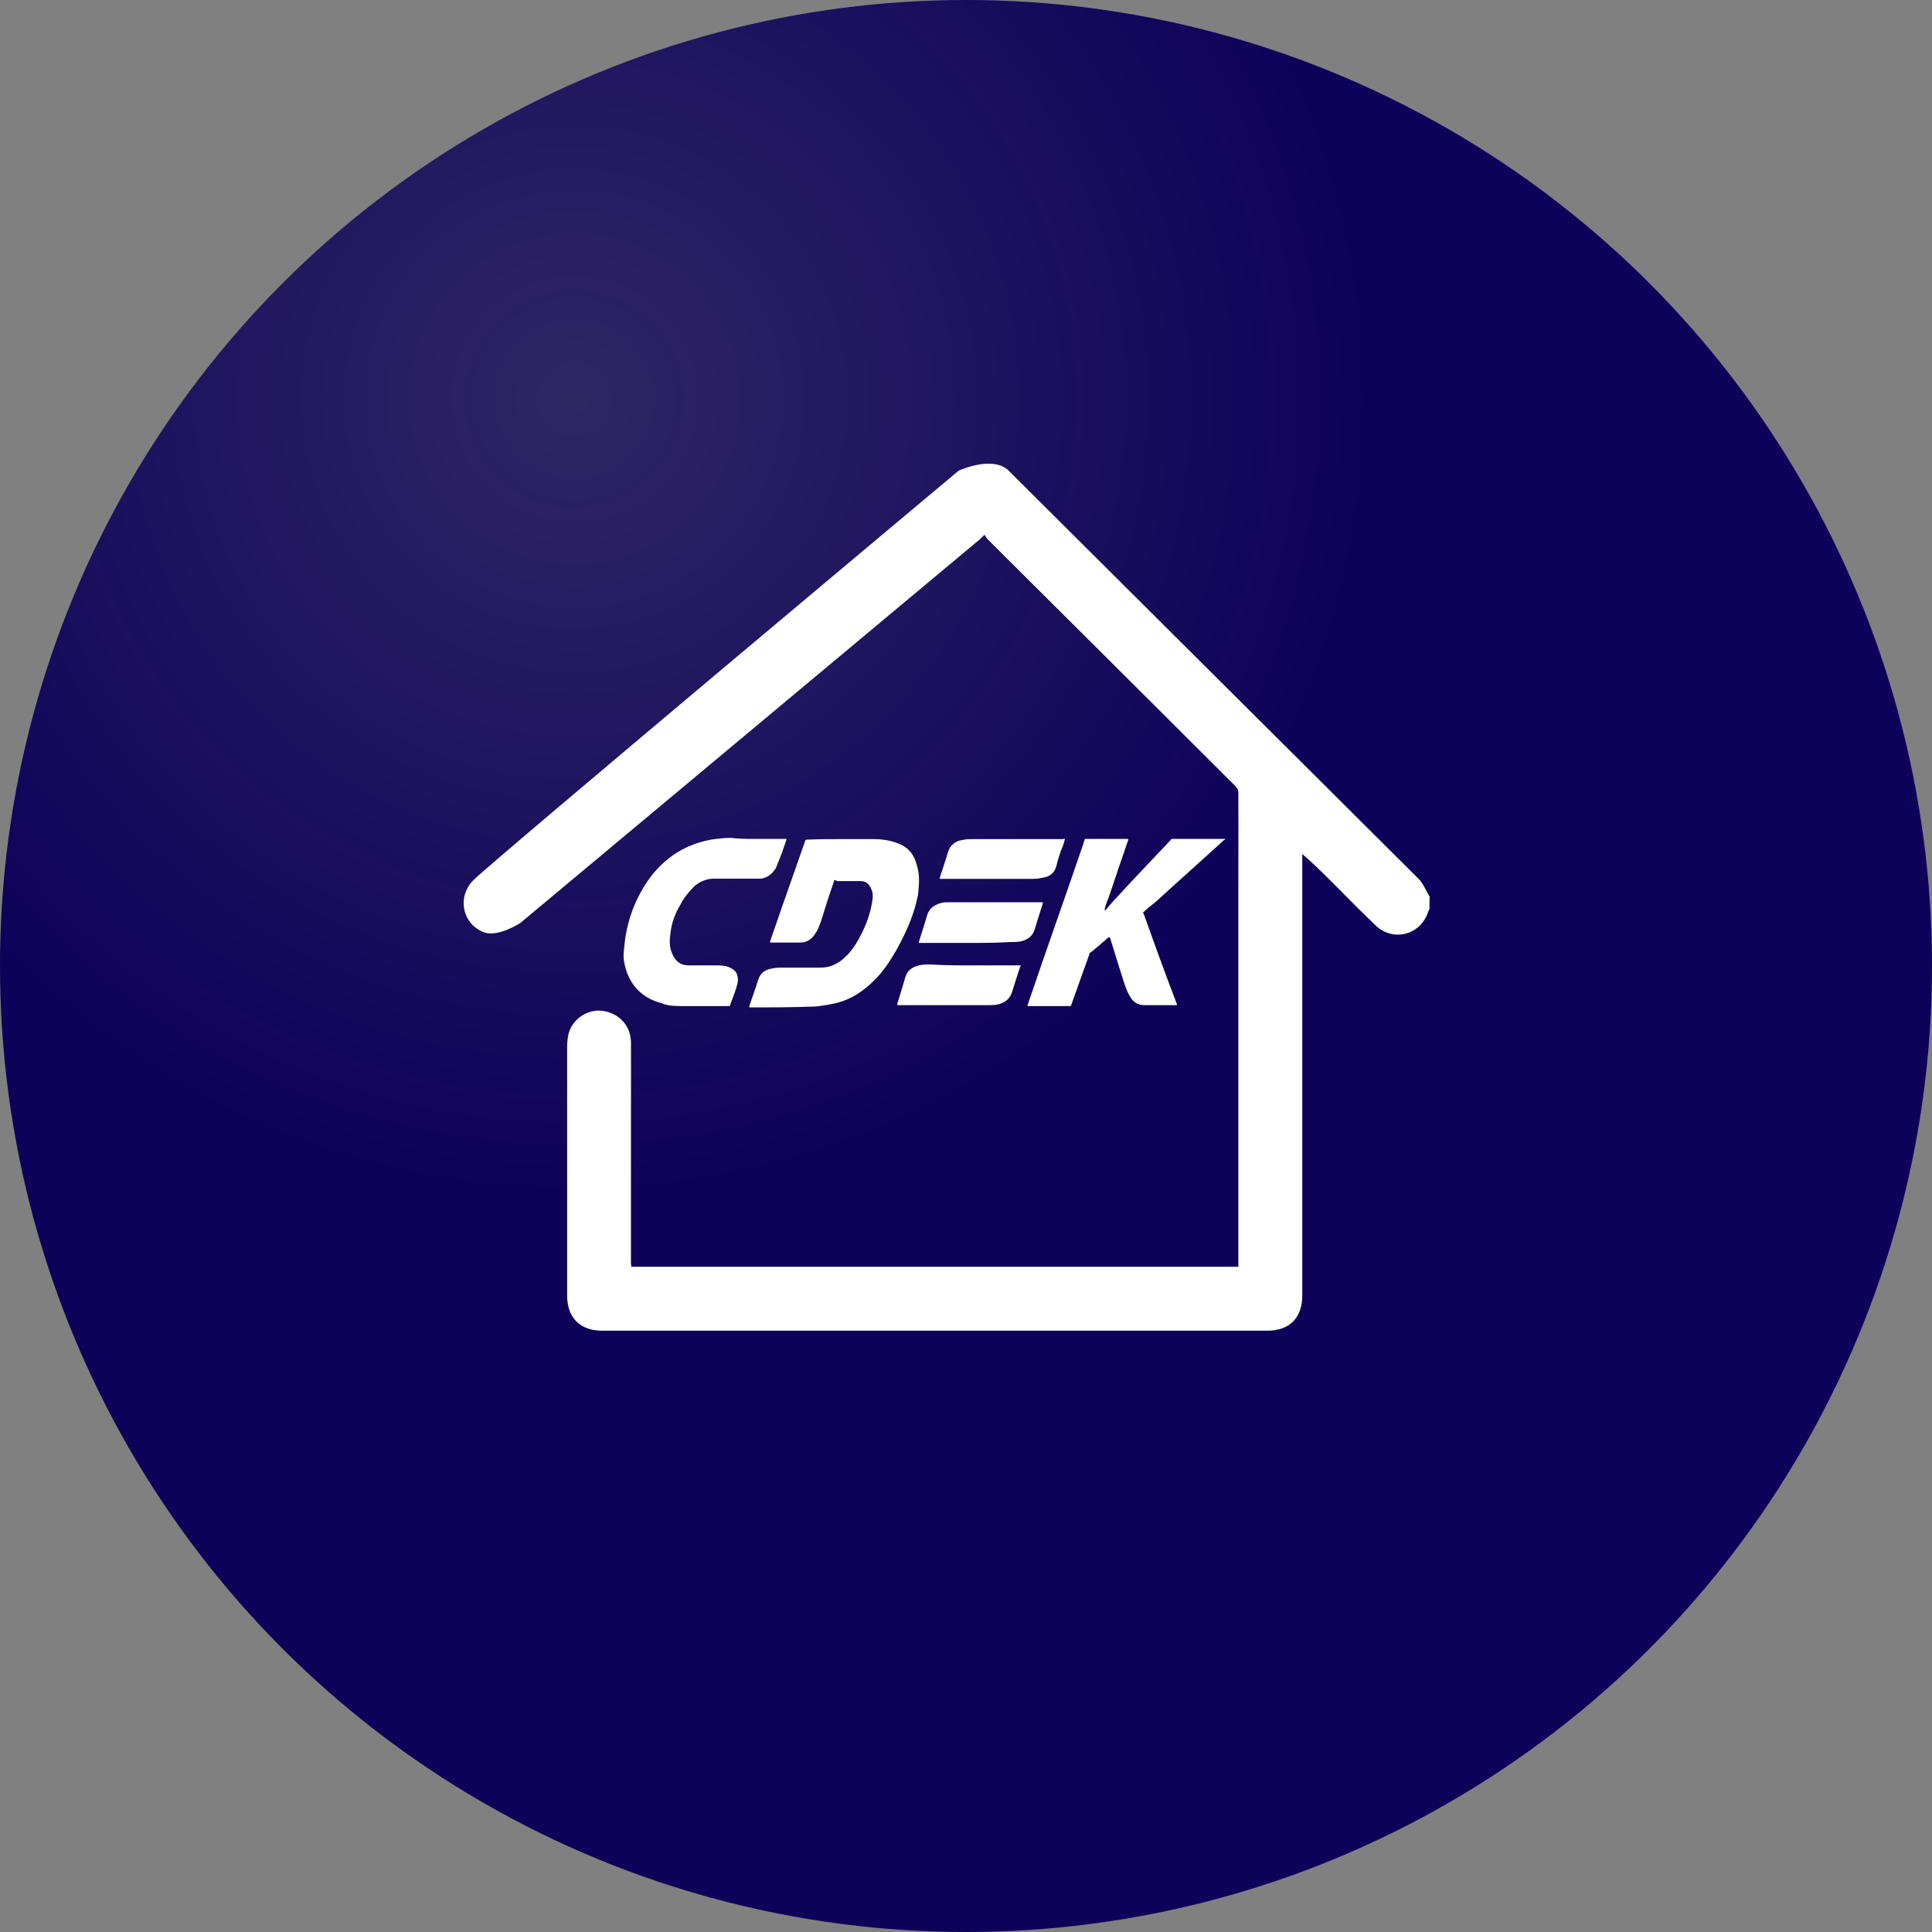
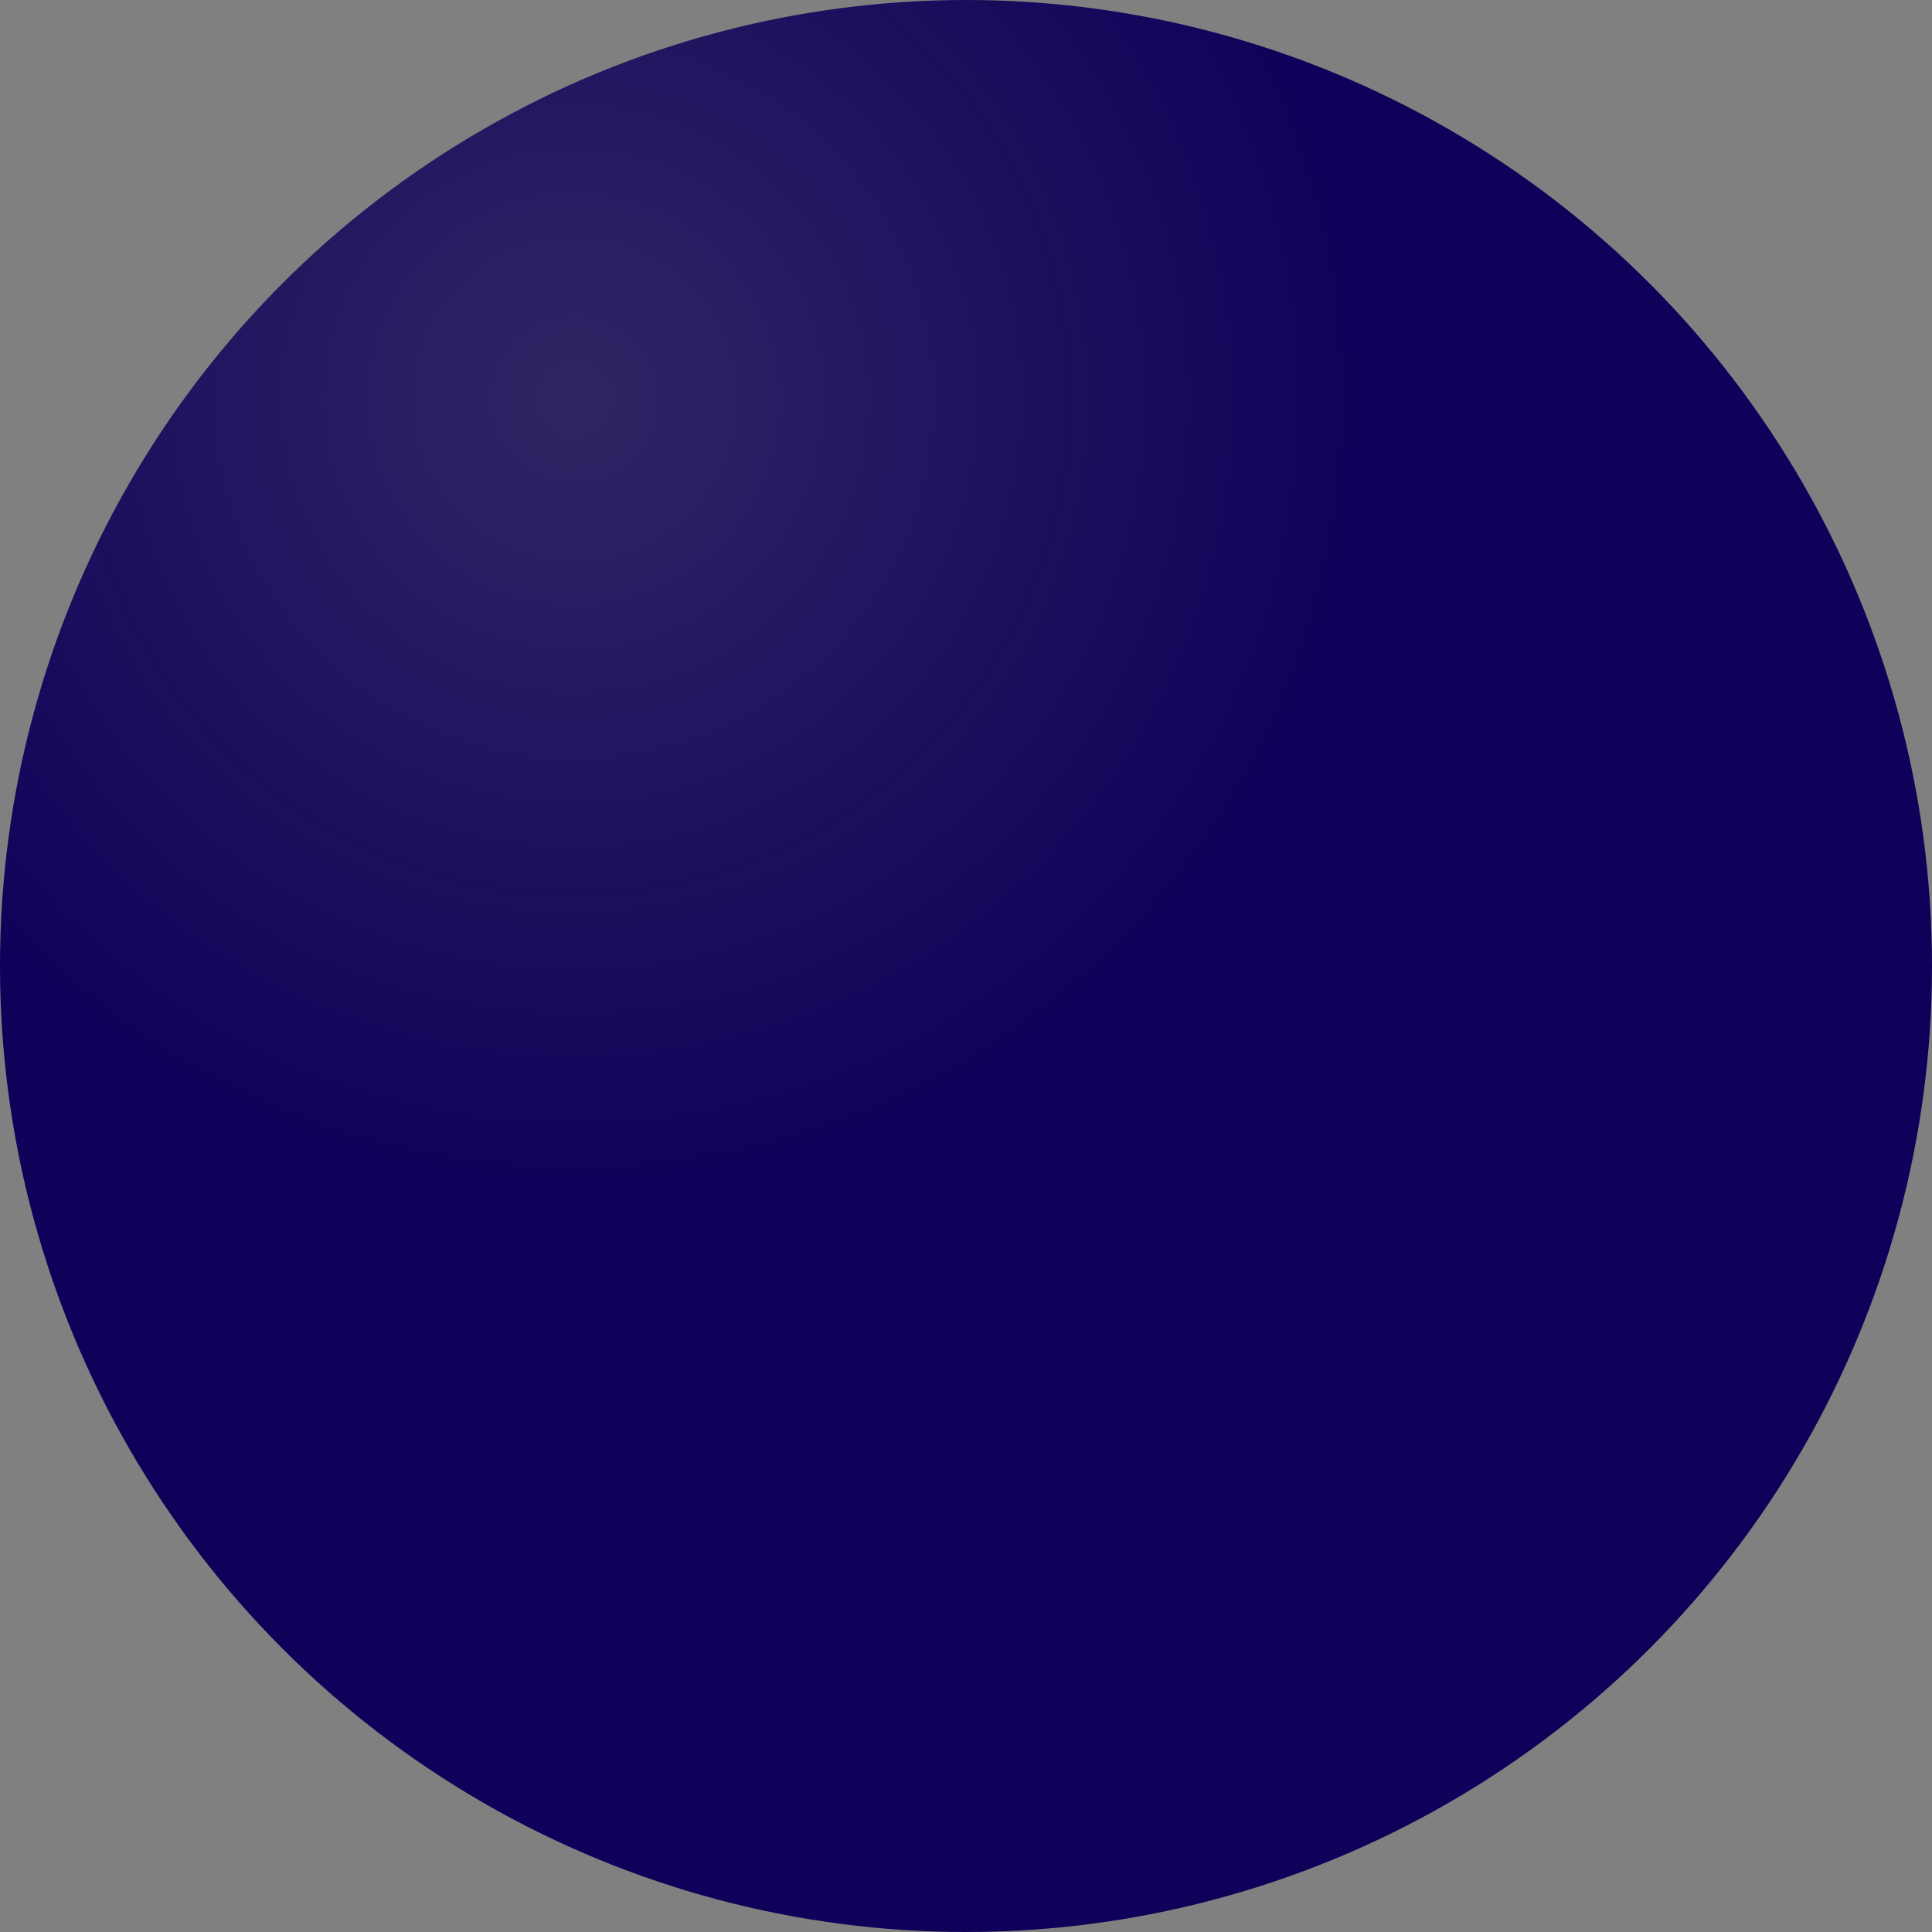
<svg xmlns="http://www.w3.org/2000/svg" width="50" height="50" viewBox="0 0 50 50" fill="none">
  <rect x="0" y="0" width="50" height="50" fill="#808080" stroke="none" />
  <circle cx="25" cy="25" r="25" fill="url(#paint0_radial_507_4)" />
-   <path fill-rule="evenodd" clip-rule="evenodd" d="M36.995 23.517C36.981 23.546 36.967 23.579 36.957 23.608C36.761 24.198 36.053 24.384 35.603 23.951C35.325 23.687 35.056 23.417 34.787 23.146L34.787 23.146L34.787 23.146L34.787 23.146L34.787 23.146L34.787 23.146L34.787 23.146L34.787 23.146L34.787 23.146L34.787 23.146L34.787 23.145C34.672 23.029 34.556 22.913 34.44 22.798C34.206 22.564 33.971 22.331 33.703 22.102V22.259V31.088V33.528C33.703 34.104 33.373 34.438 32.799 34.438H15.578C15.013 34.438 14.678 34.099 14.678 33.537V27.1C14.678 26.981 14.688 26.862 14.716 26.747C14.822 26.361 15.214 26.109 15.597 26.161C16.027 26.223 16.329 26.552 16.329 26.981C16.332 27.625 16.331 27.901 16.33 28.268V28.268C16.33 28.49 16.329 28.745 16.329 29.134V32.675C16.329 32.702 16.332 32.729 16.336 32.761L16.339 32.784H32.048V32.613V23.284C32.048 22.972 32.048 22.661 32.049 22.349V22.349V22.348V22.348V22.347V22.347C32.05 21.726 32.051 21.105 32.048 20.487C32.048 20.439 32.005 20.377 31.966 20.339C31.39 19.763 30.812 19.187 30.234 18.612L30.234 18.611C29.656 18.036 29.078 17.461 28.502 16.885L25.578 13.974C25.552 13.947 25.532 13.918 25.51 13.886C25.5 13.872 25.49 13.856 25.478 13.84C25.416 13.897 25.344 13.969 25.344 13.969L13.463 23.889C13.463 23.889 12.898 24.256 12.539 24.132C11.97 23.932 11.817 23.217 12.247 22.783C12.688 22.331 24.808 12.182 24.808 12.182C24.808 12.182 25.688 11.772 26.105 12.182C27.283 13.356 28.462 14.529 29.64 15.702L29.641 15.703C31.998 18.049 34.356 20.395 36.713 22.745C36.797 22.829 36.855 22.94 36.914 23.052L36.914 23.052C36.942 23.104 36.969 23.157 37 23.207C36.995 23.312 36.995 23.412 36.995 23.517ZM21.808 21.716H22.607C22.793 21.716 23.004 21.74 23.195 21.811C23.502 21.907 23.664 22.116 23.736 22.421C23.808 22.655 23.784 22.912 23.76 23.145C23.664 23.66 23.454 24.127 23.195 24.594C23.033 24.875 22.846 25.156 22.631 25.366C22.348 25.647 22.042 25.856 21.669 25.952C21.482 25.999 21.32 26.023 21.128 26.047C20.564 26.071 19.98 26.071 19.415 26.071C19.403 26.071 19.397 26.071 19.394 26.068C19.391 26.065 19.391 26.059 19.391 26.047C19.427 25.93 19.468 25.814 19.509 25.697L19.509 25.697L19.509 25.697C19.549 25.58 19.59 25.463 19.626 25.347C19.674 25.185 19.812 25.089 19.975 25.066C20.071 25.042 20.162 25.042 20.281 25.042H21.243C21.477 25.042 21.688 24.946 21.855 24.784C22.042 24.622 22.186 24.389 22.3 24.155C22.42 23.922 22.511 23.665 22.559 23.407C22.583 23.288 22.607 23.15 22.559 23.036C22.511 22.893 22.415 22.802 22.277 22.802H21.664C21.592 22.755 21.592 22.779 21.592 22.779C21.473 23.126 21.358 23.479 21.243 23.855C21.232 23.882 21.223 23.907 21.214 23.931C21.182 24.015 21.155 24.086 21.099 24.16C21.004 24.322 20.865 24.394 20.702 24.394H19.951C19.927 24.394 19.927 24.37 19.927 24.37C19.99 24.186 20.05 24.012 20.112 23.837C20.144 23.744 20.176 23.651 20.209 23.555C20.315 23.25 20.42 22.952 20.525 22.655L20.525 22.654C20.631 22.357 20.736 22.059 20.841 21.754C20.841 21.73 20.865 21.73 20.889 21.73C21.176 21.716 21.482 21.716 21.808 21.716ZM28.575 24.356C28.61 24.327 28.647 24.297 28.683 24.26C28.697 24.26 28.703 24.26 28.708 24.261L28.714 24.262L28.72 24.263L28.727 24.265L28.792 24.477C28.885 24.779 28.979 25.084 29.076 25.385C29.119 25.523 29.167 25.661 29.239 25.78C29.329 25.942 29.449 26.014 29.636 26.014H30.435H30.459V25.99C30.157 25.199 29.875 24.427 29.593 23.631C29.569 23.631 29.569 23.607 29.593 23.607C29.688 23.512 29.803 23.422 29.899 23.35C30.193 23.081 30.492 22.812 30.791 22.543C31.09 22.273 31.389 22.004 31.684 21.735C31.708 21.735 31.708 21.711 31.708 21.711H31.684H30.349C30.325 21.711 30.301 21.711 30.301 21.735C29.947 22.107 29.593 22.483 29.243 22.855C29.173 22.932 29.103 23.008 29.033 23.083C28.892 23.233 28.752 23.383 28.612 23.555H28.588V23.531C28.61 23.425 28.653 23.319 28.697 23.21L28.707 23.183C28.87 22.693 29.038 22.202 29.2 21.735C29.2 21.735 29.2 21.711 29.176 21.711H28.095C28.083 21.711 28.077 21.711 28.074 21.714C28.071 21.717 28.071 21.723 28.071 21.735C28.059 21.759 28.053 21.782 28.047 21.806C28.041 21.83 28.035 21.854 28.023 21.878C27.797 22.543 27.564 23.208 27.332 23.874L27.332 23.874C27.084 24.587 26.835 25.299 26.593 26.014C26.593 26.025 26.593 26.031 26.596 26.034C26.598 26.037 26.604 26.037 26.616 26.037H27.674C27.698 26.037 27.722 26.037 27.722 26.014C27.803 25.792 27.88 25.575 27.956 25.358C28.033 25.142 28.109 24.925 28.191 24.703C28.191 24.679 28.191 24.656 28.215 24.656C28.267 24.619 28.31 24.582 28.355 24.543L28.355 24.543C28.392 24.511 28.429 24.479 28.473 24.446C28.506 24.413 28.54 24.385 28.575 24.356L28.575 24.356ZM19.511 21.711H20.329C20.341 21.711 20.347 21.711 20.35 21.714C20.353 21.717 20.353 21.723 20.353 21.735L20.353 21.735C20.281 21.945 20.21 22.154 20.119 22.364C20.095 22.459 20.047 22.526 19.975 22.597C19.88 22.693 19.765 22.74 19.645 22.74H18.966H18.473C18.286 22.74 18.123 22.812 17.98 22.926C17.836 23.069 17.698 23.231 17.607 23.417C17.463 23.65 17.372 23.908 17.348 24.189C17.324 24.351 17.324 24.517 17.396 24.68C17.468 24.865 17.607 24.984 17.817 24.984H18.521C18.64 24.984 18.755 24.984 18.87 25.032C18.966 25.08 19.056 25.127 19.08 25.242C19.104 25.313 19.104 25.385 19.08 25.475C19.048 25.601 19.004 25.716 18.959 25.837L18.959 25.837L18.959 25.837C18.937 25.894 18.915 25.952 18.894 26.014C18.894 26.037 18.87 26.037 18.87 26.037H17.674C17.487 26.037 17.3 26.037 17.133 25.966C16.664 25.847 16.334 25.547 16.195 25.075C16.147 24.913 16.123 24.746 16.147 24.608C16.195 23.884 16.43 23.226 16.875 22.645C17.272 22.154 17.765 21.849 18.401 21.73C18.564 21.706 18.75 21.683 18.918 21.683C19.114 21.711 19.324 21.711 19.511 21.711H19.511ZM26.382 24.984H25.162C24.788 24.984 24.439 24.984 24.085 24.96C23.989 24.96 23.875 24.96 23.779 24.984C23.592 25.032 23.477 25.127 23.43 25.289C23.363 25.523 23.291 25.756 23.219 25.989L23.219 25.989L23.219 25.989L23.219 25.99C23.219 26.002 23.219 26.008 23.222 26.01C23.225 26.013 23.231 26.013 23.243 26.013H25.588C25.683 26.013 25.75 26.013 25.846 25.99C26.009 25.942 26.148 25.847 26.195 25.661C26.213 25.605 26.231 25.547 26.25 25.489C26.301 25.328 26.353 25.162 26.406 25.008C26.417 24.997 26.423 24.991 26.421 24.988C26.42 24.984 26.408 24.984 26.382 24.984ZM25.047 24.403H23.803C23.791 24.403 23.785 24.403 23.782 24.4C23.779 24.397 23.779 24.391 23.779 24.379C23.806 24.29 23.834 24.205 23.861 24.12L23.861 24.12C23.905 23.983 23.948 23.847 23.989 23.703C24.037 23.517 24.176 23.422 24.339 23.374C24.411 23.35 24.482 23.35 24.573 23.35H26.966C26.978 23.35 26.984 23.35 26.987 23.353C26.99 23.356 26.99 23.362 26.99 23.374C26.962 23.463 26.935 23.548 26.908 23.633L26.908 23.633C26.864 23.77 26.821 23.906 26.779 24.05C26.731 24.212 26.616 24.308 26.449 24.355C26.353 24.379 26.262 24.379 26.167 24.379C25.774 24.403 25.425 24.403 25.047 24.403ZM27.463 21.997C27.511 21.902 27.535 21.811 27.559 21.716C27.545 21.701 27.539 21.705 27.53 21.709C27.525 21.712 27.518 21.716 27.507 21.716H25.186C25.09 21.716 24.999 21.716 24.904 21.74C24.717 21.764 24.578 21.883 24.53 22.069C24.512 22.125 24.494 22.182 24.476 22.241C24.425 22.401 24.372 22.568 24.32 22.721C24.32 22.733 24.32 22.739 24.323 22.742C24.326 22.745 24.332 22.745 24.344 22.745H26.688C26.784 22.745 26.851 22.745 26.947 22.721C27.157 22.698 27.296 22.602 27.344 22.393C27.366 22.289 27.407 22.165 27.45 22.036C27.455 22.023 27.459 22.01 27.463 21.997Z" fill="white" />
  <defs>
    <radialGradient id="paint0_radial_507_4" cx="0" cy="0" r="1" gradientUnits="userSpaceOnUse" gradientTransform="translate(15 10.5) rotate(59.394) scale(41.246)">
      <stop stop-color="#0E0159" stop-opacity="0.71" />
      <stop offset="0.492" stop-color="#0E0159" />
    </radialGradient>
  </defs>
</svg>